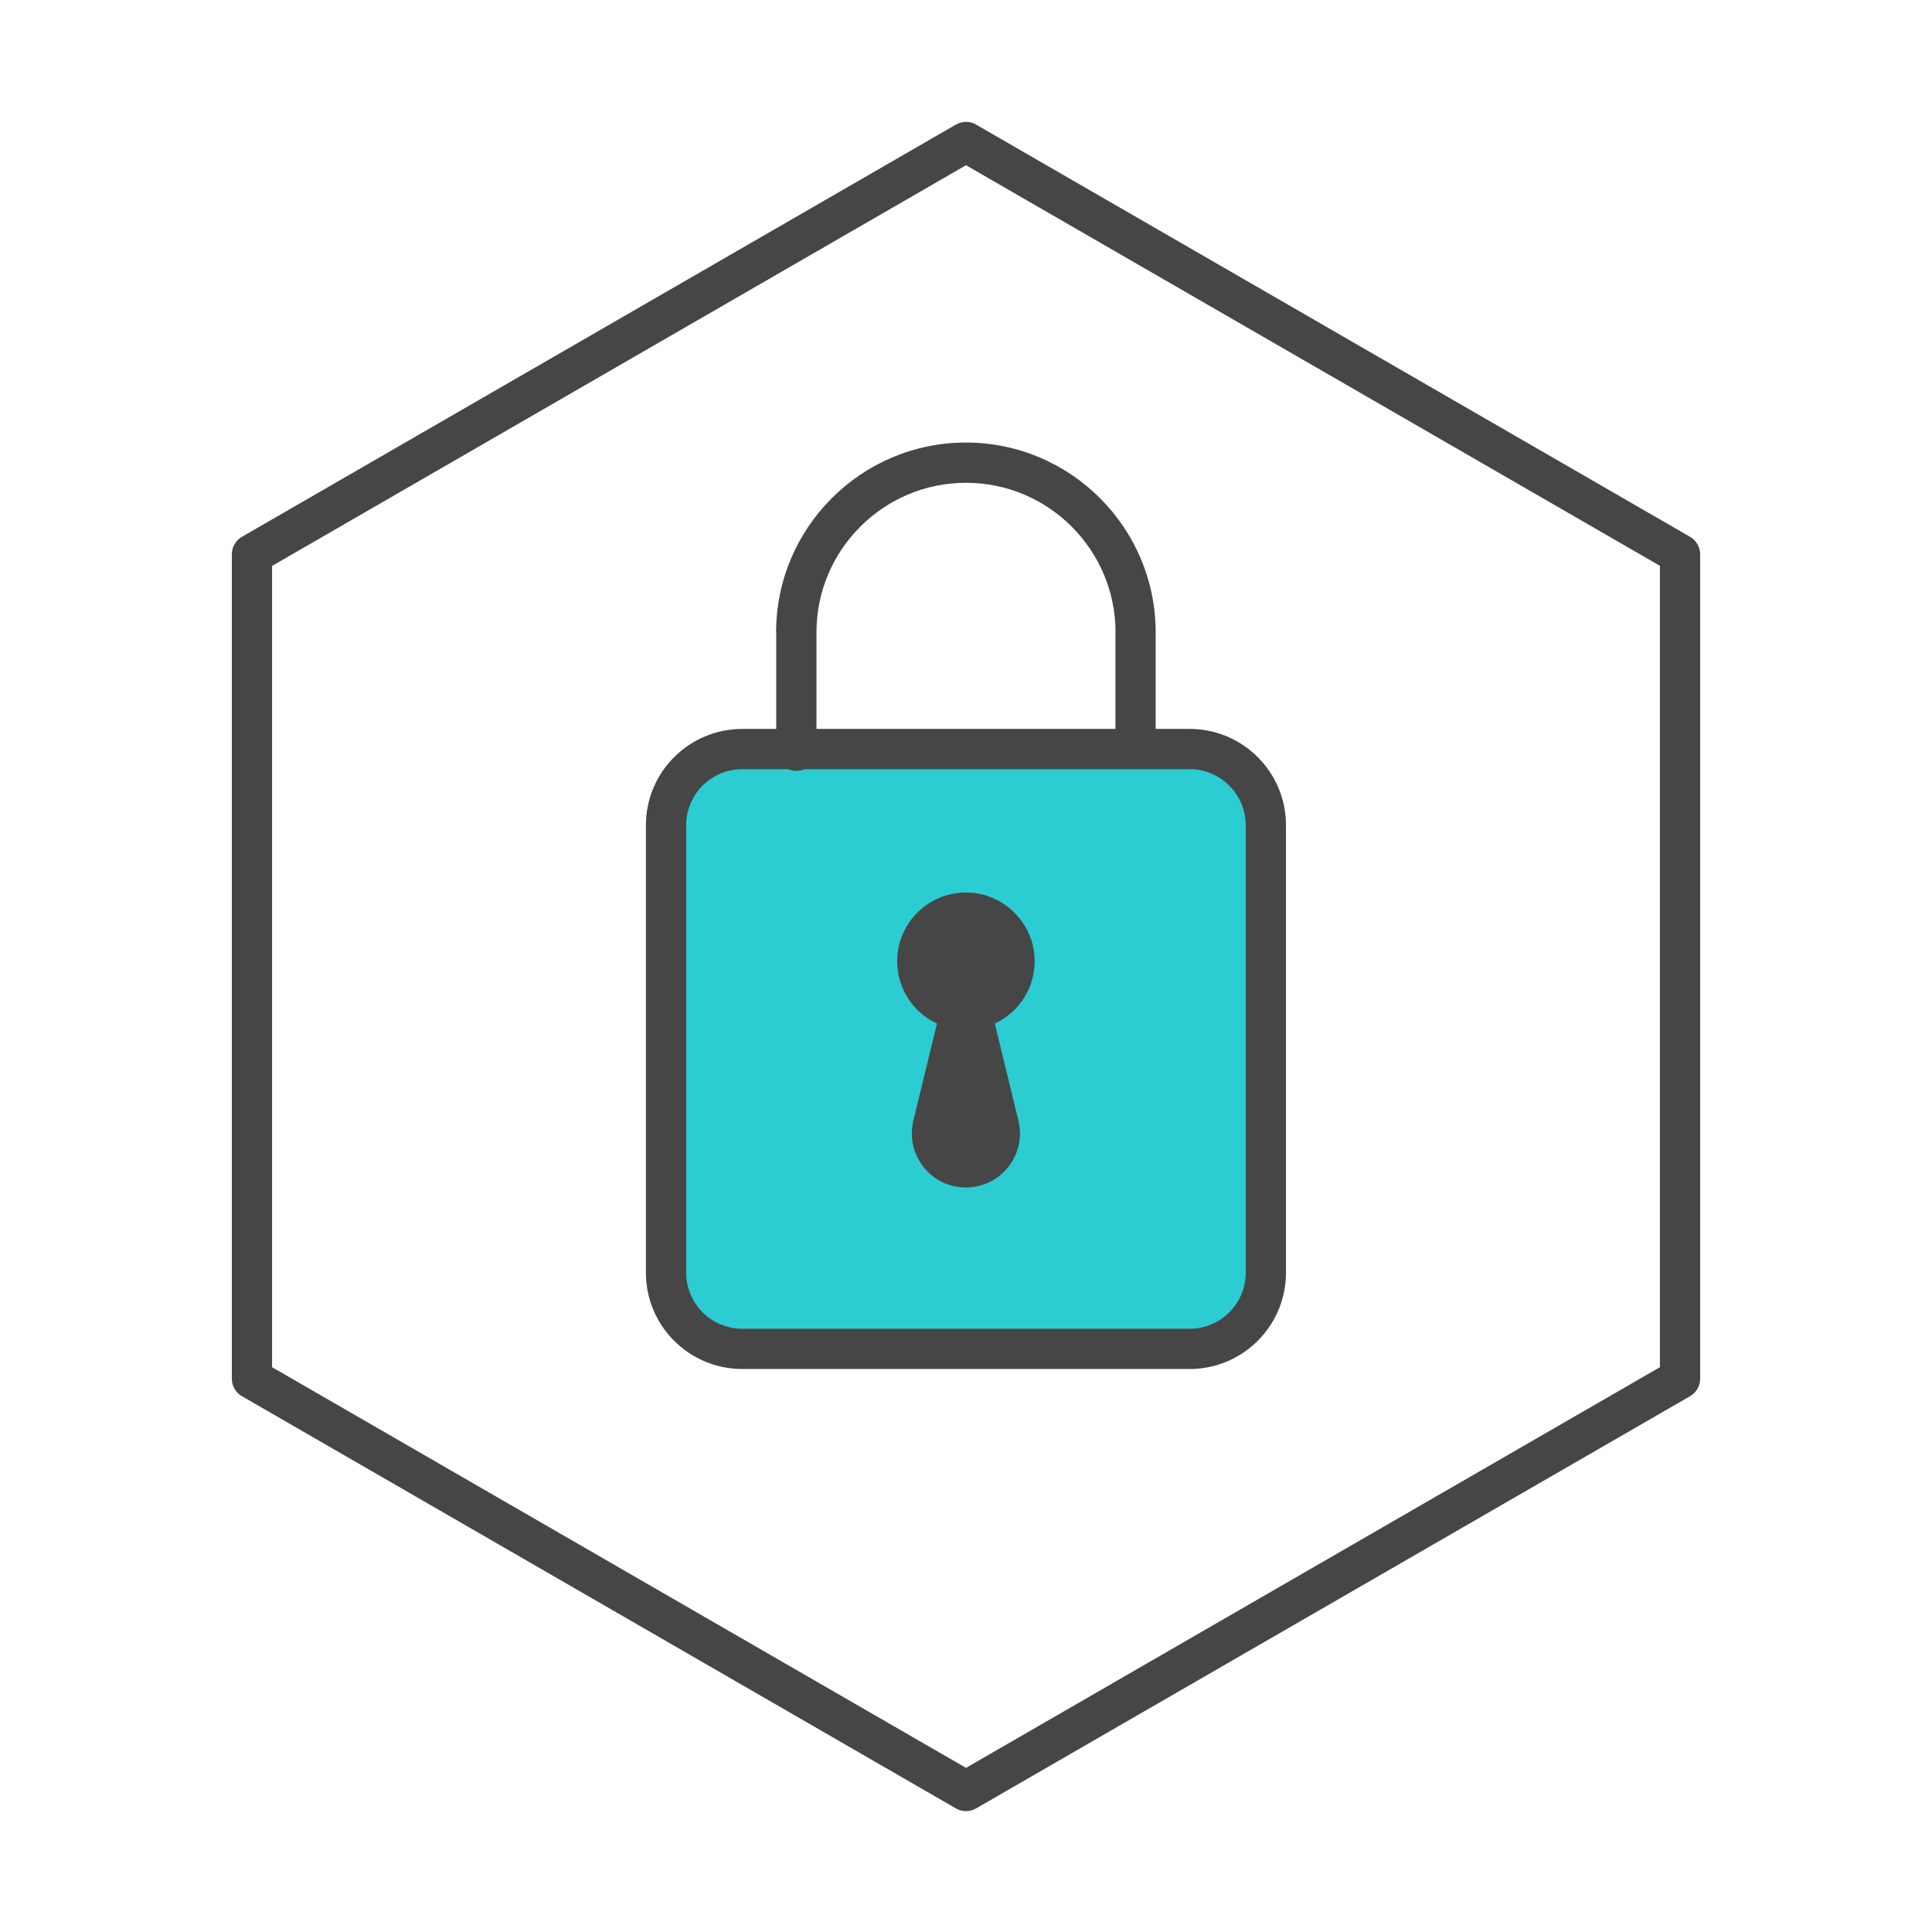
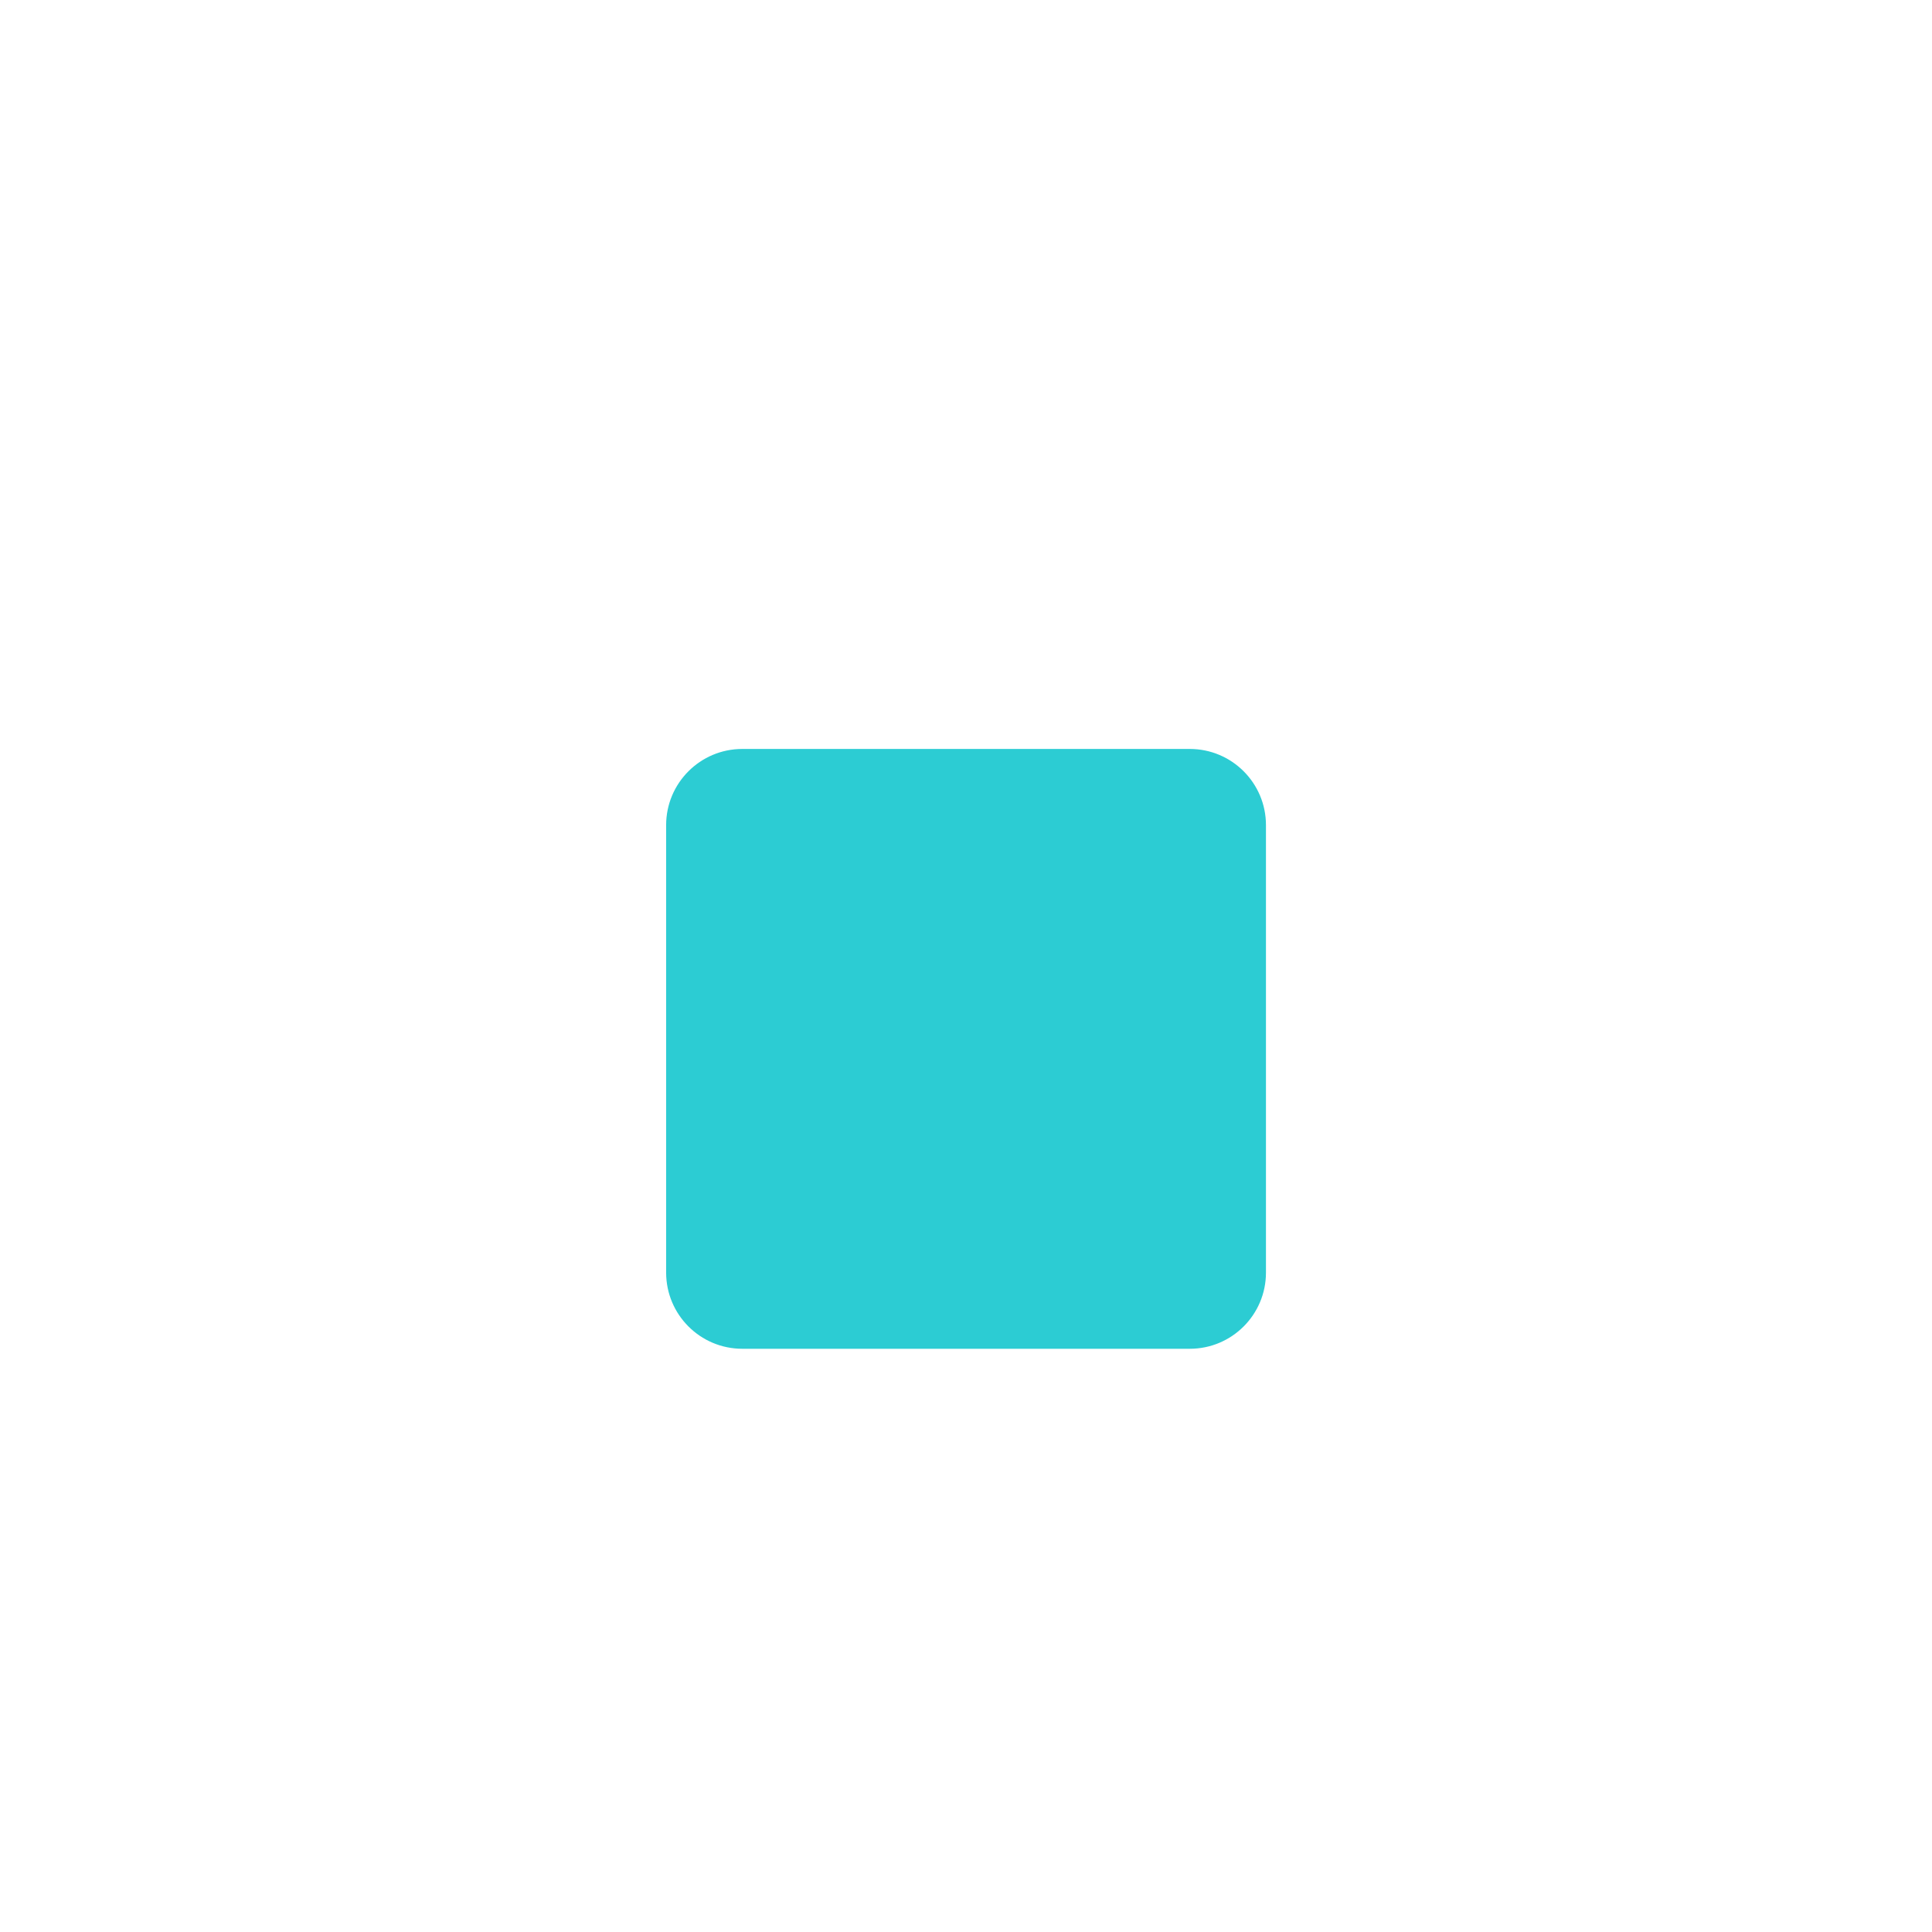
<svg xmlns="http://www.w3.org/2000/svg" id="Security_Networking" data-name="Security Networking" viewBox="0 0 192 192">
  <defs>
    <style>
      .cls-1 {
        fill: #464646;
      }

      .cls-1, .cls-2 {
        stroke-width: 0px;
      }

      .cls-2 {
        fill: #2cccd3;
      }
    </style>
  </defs>
  <path class="cls-2" d="m118.24,74.43h-44.47c-4.18,0-7.57,3.39-7.57,7.57v44.47c0,4.18,3.39,7.57,7.57,7.57h44.47c4.18,0,7.57-3.39,7.57-7.57v-44.47c0-4.18-3.39-7.57-7.57-7.57Z" />
-   <path class="cls-1" d="m167.96,53.35L97,12.38c-.62-.36-1.38-.36-2,0L24.04,53.35c-.62.36-1,1.02-1,1.73v81.94c0,.71.38,1.38,1,1.73l70.96,40.97c.31.18.65.27,1,.27s.69-.09,1-.27l70.96-40.97c.62-.36,1-1.02,1-1.73V55.08c0-.71-.38-1.37-1-1.73Zm-3,82.52l-68.96,39.82-68.96-39.82V56.24L96,16.42l68.96,39.81v79.63ZM77.14,62.84v9.6h-3.38c-5.28,0-9.57,4.29-9.57,9.57v44.47c0,5.28,4.29,9.57,9.57,9.57h44.47c5.28,0,9.57-4.29,9.57-9.57v-44.47c0-5.28-4.29-9.57-9.57-9.57h-3.38v-9.6c0-10.4-8.46-18.86-18.86-18.86s-18.86,8.46-18.86,18.86Zm41.09,13.6c3.07,0,5.57,2.5,5.57,5.57v44.47c0,3.07-2.5,5.57-5.57,5.57h-44.47c-3.07,0-5.57-2.5-5.57-5.57v-44.47c0-3.07,2.5-5.57,5.57-5.57h4.58c.24.11.51.17.8.17s.55-.06.8-.17h38.29Zm-7.38-13.6v9.6h-29.71v-9.6c0-8.19,6.66-14.86,14.86-14.86s14.86,6.66,14.86,14.86Zm-21.69,32.69c0-4.03,3.49-7.24,7.61-6.79,3.04.34,5.54,2.75,5.98,5.78.45,3.17-1.27,5.99-3.89,7.2l.55,2.24,1.8,7.41c.82,3.38-1.74,6.64-5.22,6.64s-6.04-3.26-5.22-6.64l1.8-7.41.55-2.24c-2.34-1.08-3.96-3.45-3.96-6.19Z" />
</svg>